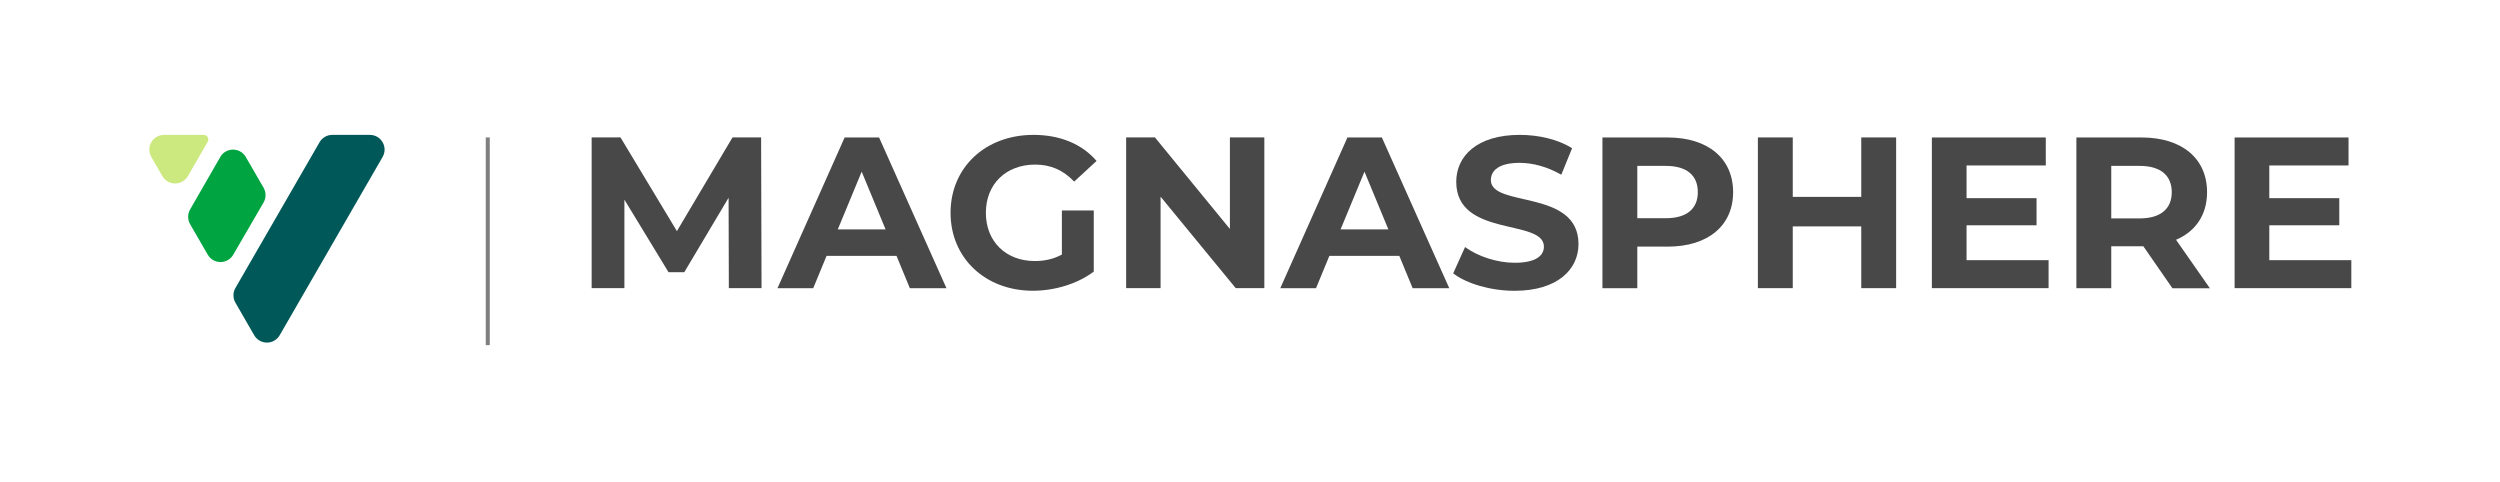
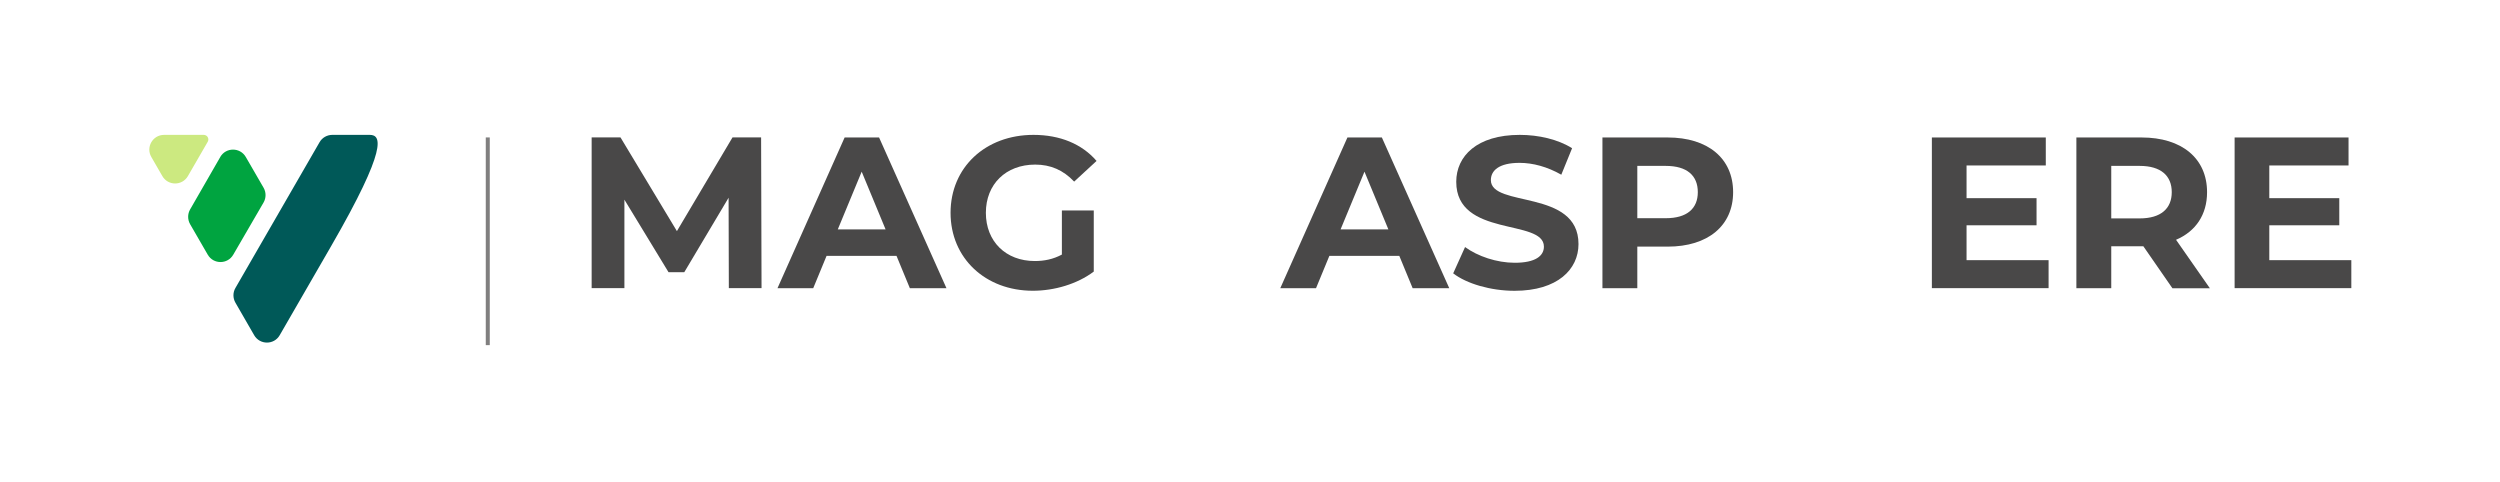
<svg xmlns="http://www.w3.org/2000/svg" width="519" height="100" viewBox="0 0 519 100" fill="none">
  <path d="M151.306 59.82L151.256 41.05L142.056 56.51H138.786L129.626 41.45V59.82H122.826V28.53H128.816L140.526 47.98L152.066 28.53H158.006L158.096 59.82H151.306Z" fill="#494848" />
  <path d="M183.846 47.62L178.886 35.64L173.926 47.62H183.846ZM186.126 53.12H171.596L168.826 59.83H161.406L175.346 28.54H182.496L196.486 59.83H188.886L186.116 53.12H186.126Z" fill="#494848" />
  <path d="M220.456 43.69H227.066V56.38C223.626 58.97 218.886 60.36 214.416 60.36C204.586 60.36 197.336 53.61 197.336 44.18C197.336 34.75 204.576 28 214.546 28C220.046 28 224.606 29.88 227.646 33.41L222.996 37.7C220.716 35.29 218.076 34.17 214.906 34.17C208.826 34.17 204.666 38.23 204.666 44.18C204.666 50.13 208.816 54.19 214.816 54.19C216.776 54.19 218.616 53.83 220.446 52.85V43.69H220.456Z" fill="#494848" />
-   <path d="M262.476 28.53V59.82H256.536L240.936 40.83V59.82H233.786V28.53H239.766L255.326 47.53V28.53H262.476Z" fill="#494848" />
  <path d="M288.226 47.62L283.266 35.64L278.306 47.62H288.226ZM290.506 53.12H275.976L273.206 59.83H265.786L279.726 28.54H286.876L300.866 59.83H293.266L290.496 53.12H290.506Z" fill="#494848" />
  <path d="M301.686 56.74L304.146 51.29C306.786 53.21 310.716 54.55 314.476 54.55C318.766 54.55 320.516 53.12 320.516 51.2C320.516 45.34 302.316 49.37 302.316 37.74C302.316 32.42 306.606 28 315.506 28C319.436 28 323.466 28.94 326.366 30.77L324.126 36.27C321.226 34.62 318.226 33.81 315.456 33.81C311.166 33.81 309.506 35.42 309.506 37.39C309.506 43.16 327.696 39.18 327.696 50.67C327.696 55.9 323.366 60.37 314.426 60.37C309.466 60.37 304.456 58.89 301.686 56.75" fill="#494848" />
  <path d="M352.466 39.89C352.466 36.45 350.236 34.44 345.806 34.44H339.906V45.3H345.806C350.236 45.3 352.466 43.29 352.466 39.89ZM359.796 39.89C359.796 46.86 354.566 51.2 346.206 51.2H339.906V59.83H332.666V28.54H346.206C354.566 28.54 359.796 32.88 359.796 39.9" fill="#494848" />
-   <path d="M393.636 28.53V59.82H386.396V47H372.176V59.82H364.936V28.53H372.176V40.87H386.396V28.53H393.636Z" fill="#494848" />
  <path d="M425.286 54.01V59.82H401.056V28.54H424.706V34.35H408.256V41.14H422.786V46.77H408.256V54.01H425.286Z" fill="#494848" />
  <path d="M444.196 34.43H438.296V45.34H444.196C448.626 45.34 450.856 43.28 450.856 39.89C450.856 36.5 448.626 34.44 444.196 34.44M450.986 59.83L444.956 51.12H438.296V59.83H431.056V28.54H444.596C452.956 28.54 458.186 32.88 458.186 39.9C458.186 44.59 455.816 48.04 451.746 49.78L458.766 59.84H450.986V59.83Z" fill="#494848" />
  <path d="M488.136 54.01V59.82H463.906V28.54H487.556V34.35H471.106V41.14H485.636V46.77H471.106V54.01H488.136Z" fill="#494848" />
  <path d="M101.676 28.53H100.846V71.65H101.676V28.53Z" fill="#807F7F" />
  <path d="M45.726 32.6L39.466 43.48C38.926 44.43 38.926 45.59 39.466 46.54L42.096 51.09L43.126 52.87C44.306 54.91 47.246 54.91 48.426 52.87L54.716 42.04C55.266 41.09 55.266 39.92 54.716 38.97L51.026 32.59C49.846 30.55 46.896 30.55 45.726 32.59" fill="#00A440" />
  <path d="M34.066 28C31.706 28 30.236 30.55 31.416 32.59L33.706 36.56C34.886 38.6 37.826 38.6 39.006 36.56L43.126 29.43C43.496 28.79 43.036 28 42.296 28H34.066Z" fill="#CCE980" />
-   <path d="M48.876 62.84L52.766 69.59C53.946 71.63 56.896 71.63 58.066 69.59L68.746 51.09L79.426 32.59C80.606 30.55 79.136 28 76.776 28H68.986C67.896 28 66.876 28.58 66.336 29.53L48.876 59.78C48.326 60.72 48.326 61.89 48.876 62.84Z" fill="#005958" />
+   <path d="M48.876 62.84L52.766 69.59C53.946 71.63 56.896 71.63 58.066 69.59L68.746 51.09C80.606 30.55 79.136 28 76.776 28H68.986C67.896 28 66.876 28.58 66.336 29.53L48.876 59.78C48.326 60.72 48.326 61.89 48.876 62.84Z" fill="#005958" />
</svg>